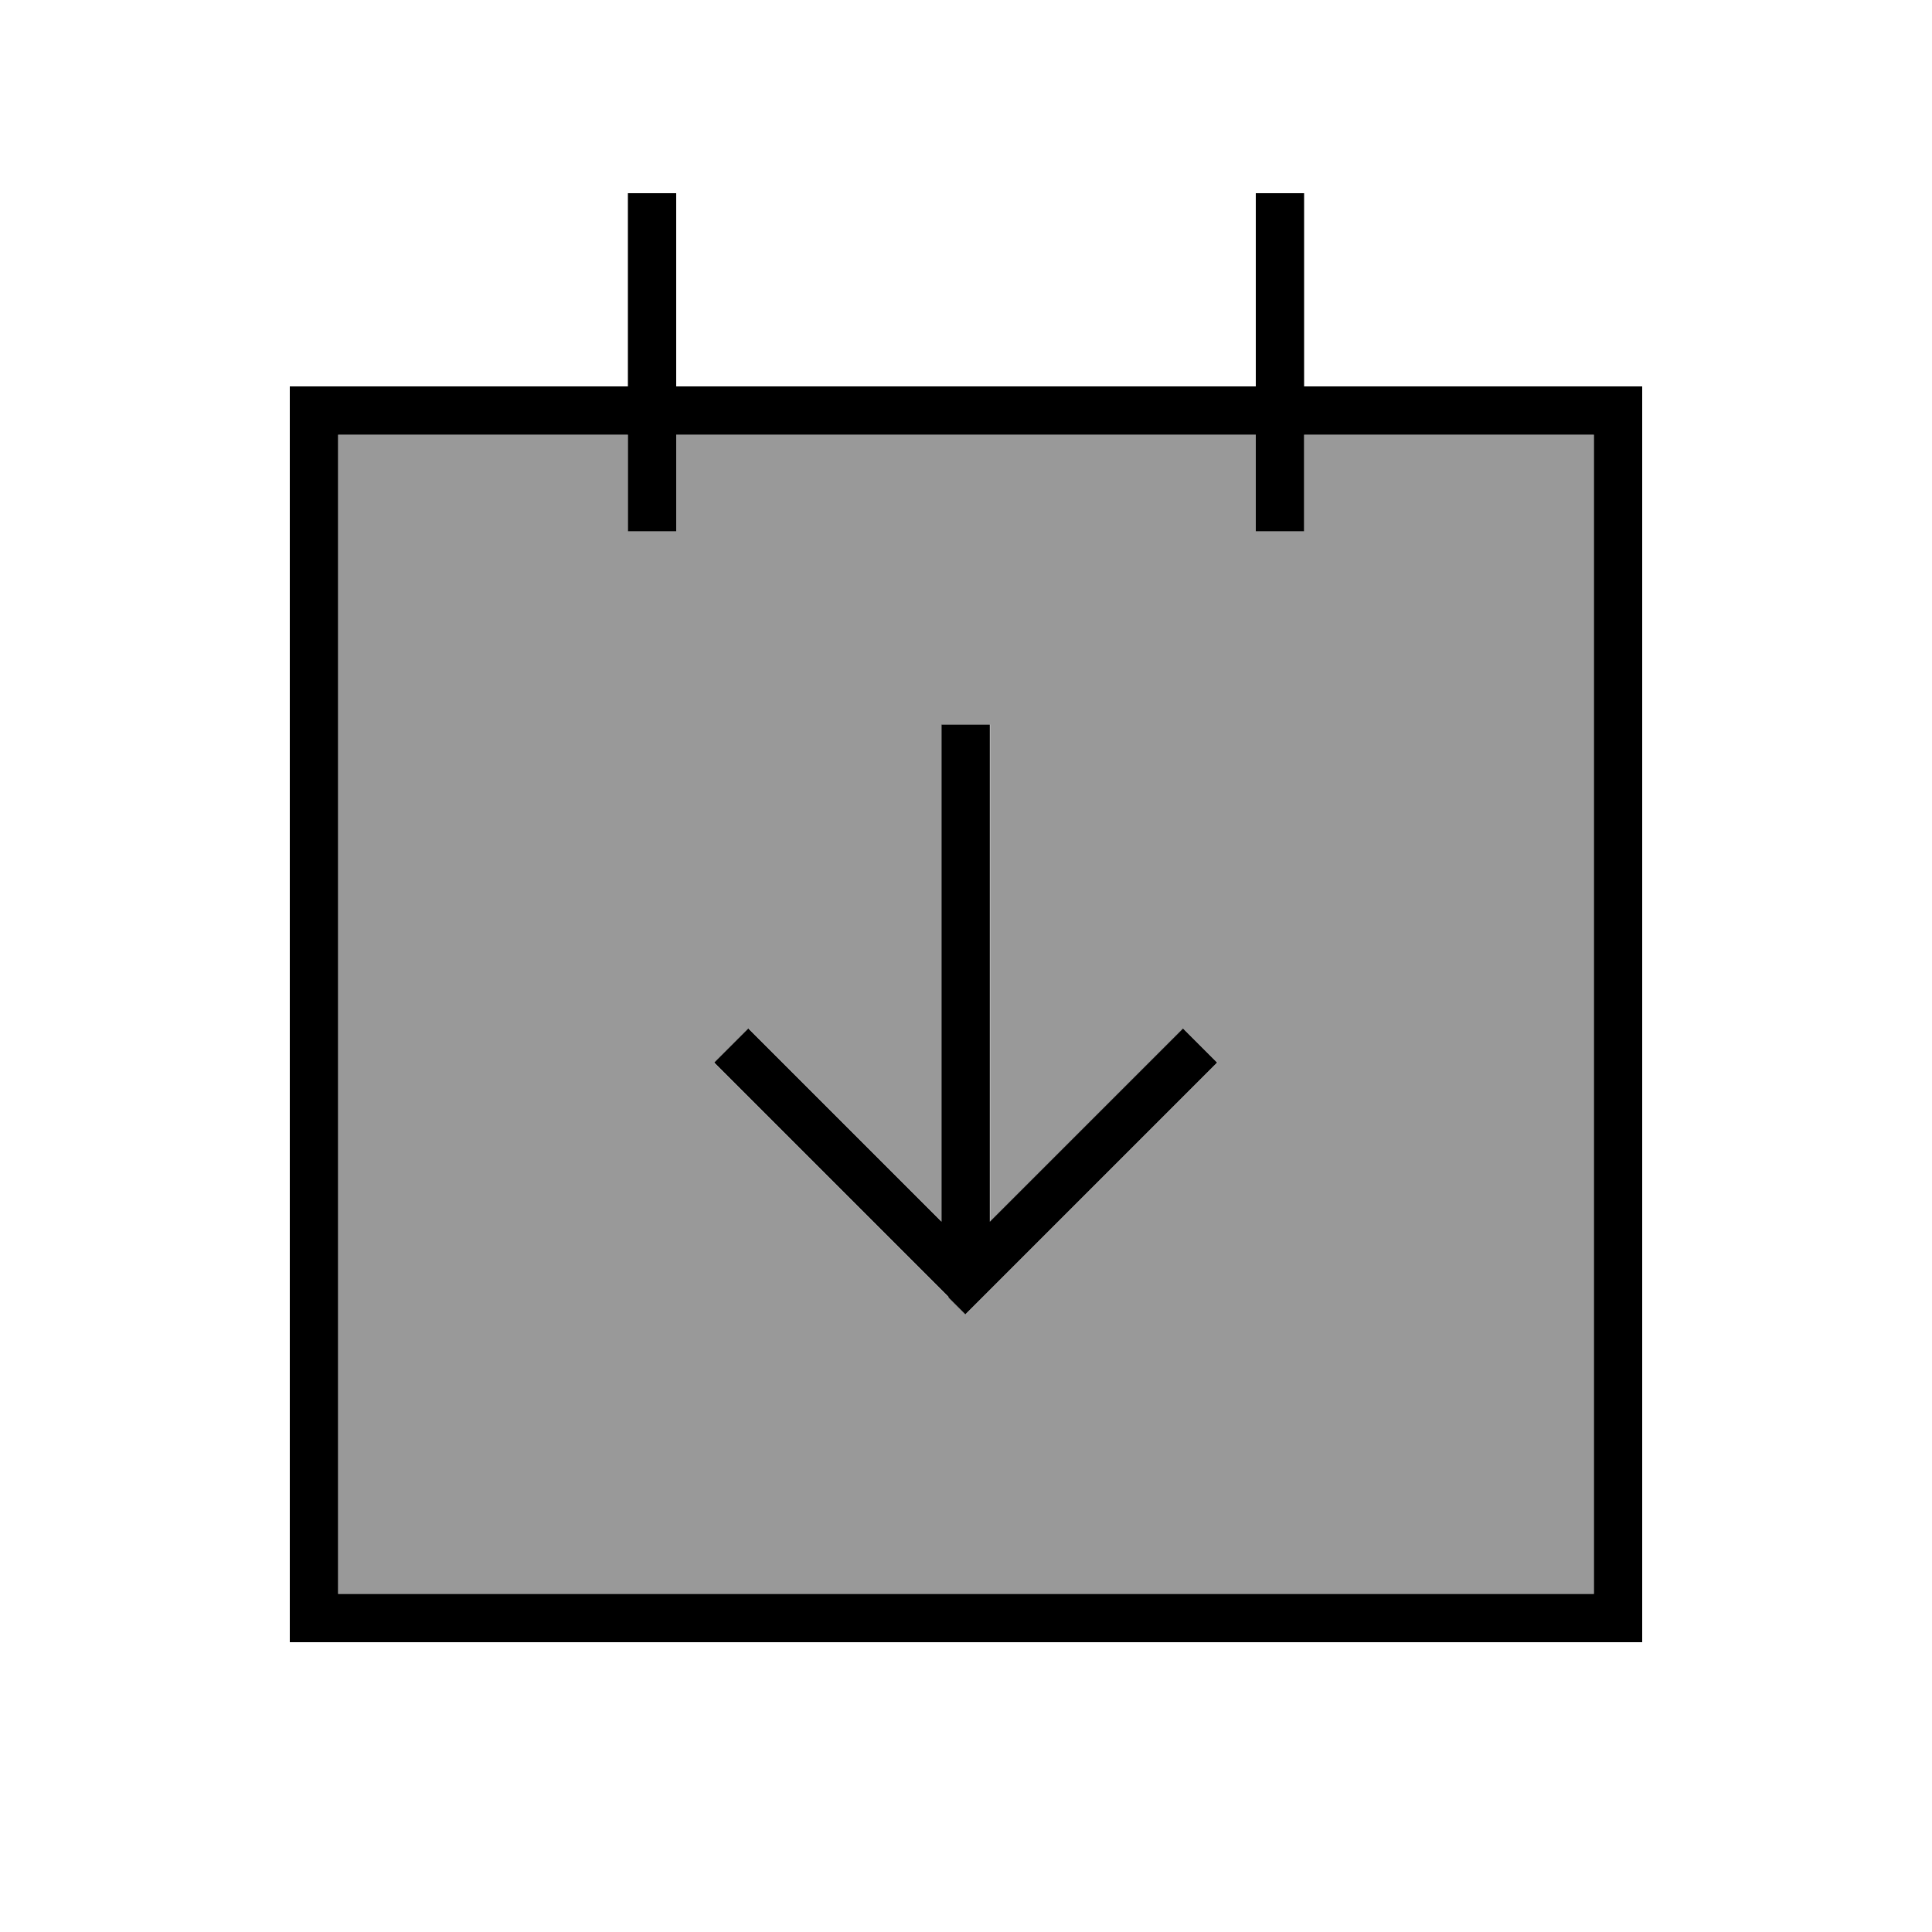
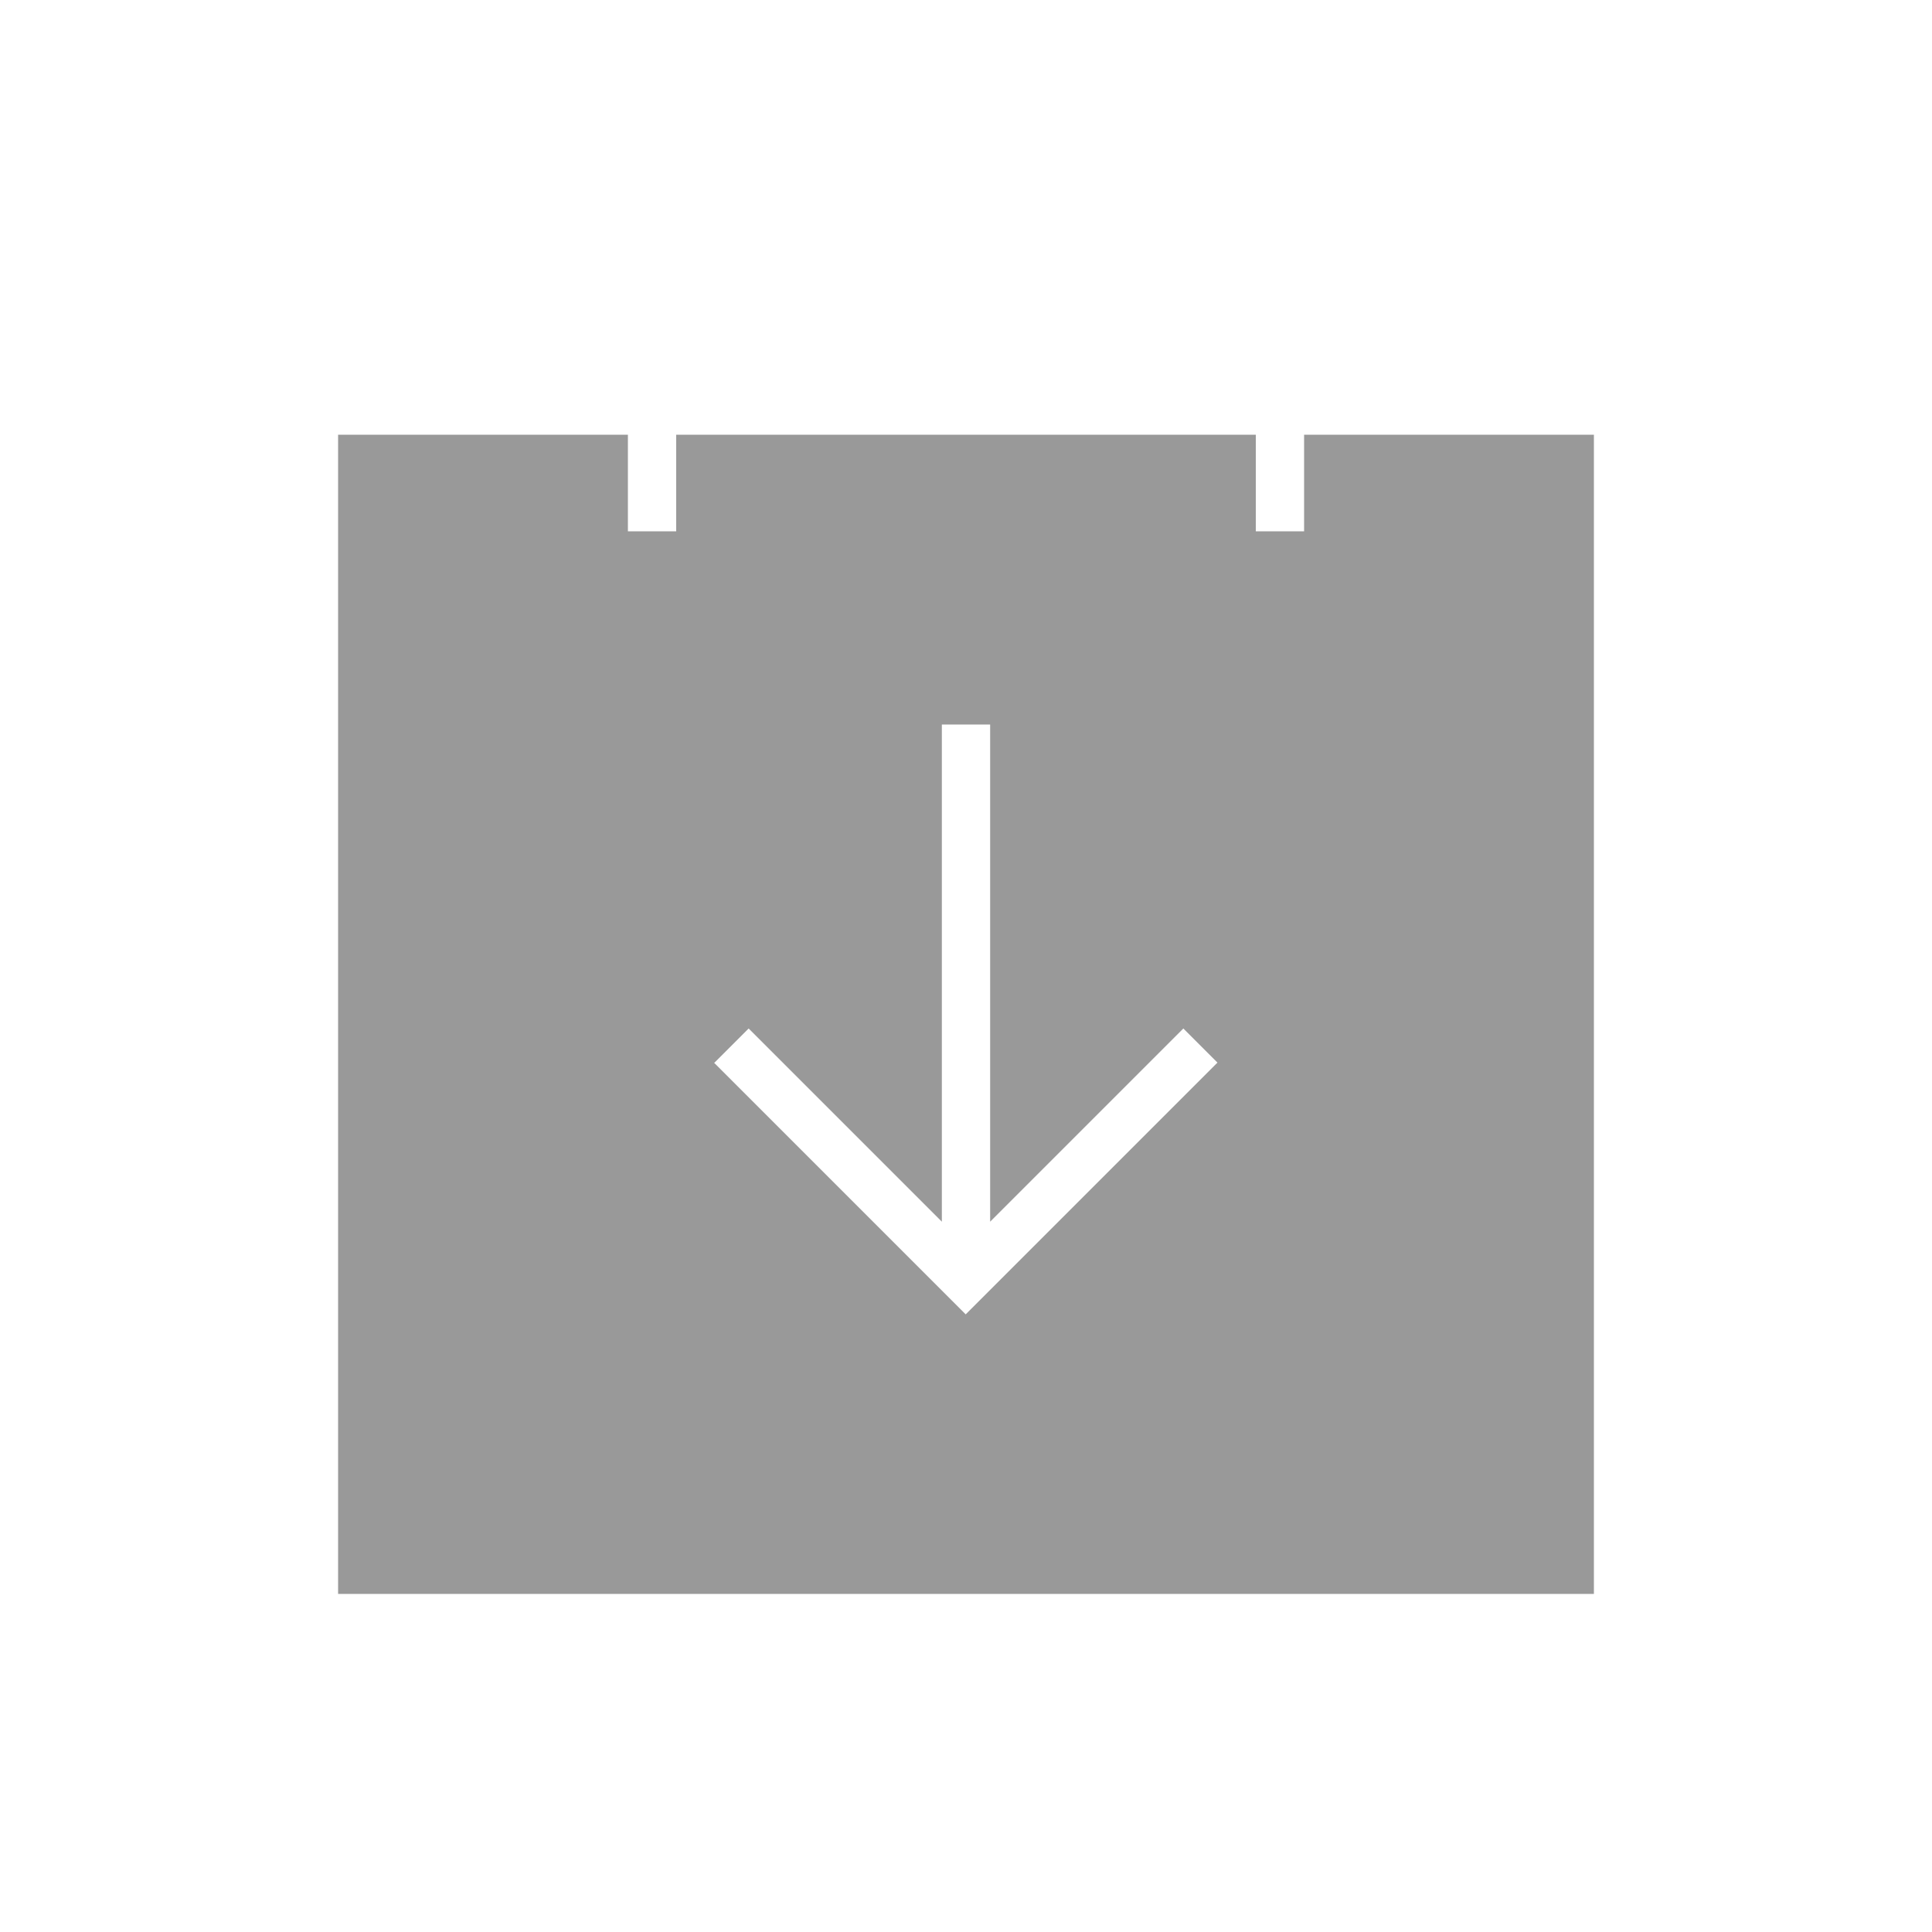
<svg xmlns="http://www.w3.org/2000/svg" viewBox="0 0 640 640">
  <path opacity=".4" fill="currentColor" d="M112 144L112 528L528 528L528 144L432 144L432 176L416 176L416 144L224 144L224 176L208 176L208 144L112 144zM236.7 352L248 340.7L253.7 346.4L312 404.7L312 240L328 240L328 404.7L392 340.7L403.3 352L397.6 357.7L319.9 435.4L314.2 429.7L242.2 357.7L236.5 352z" />
-   <path fill="currentColor" d="M224 64L224 128L416 128L416 64L432 64L432 128L544 128L544 544L96 544L96 128L208 128L208 64L224 64zM208 168L208 144L112 144L112 528L528 528L528 144L432 144L432 176L416 176L416 144L224 144L224 176L208 176L208 168zM314.3 429.7L242.3 357.7L236.6 352L247.9 340.7L253.6 346.4L311.9 404.7L311.9 240L327.9 240L327.9 404.7L391.9 340.7L403.2 352L397.5 357.7L319.8 435.4L314.1 429.7z" />
</svg>